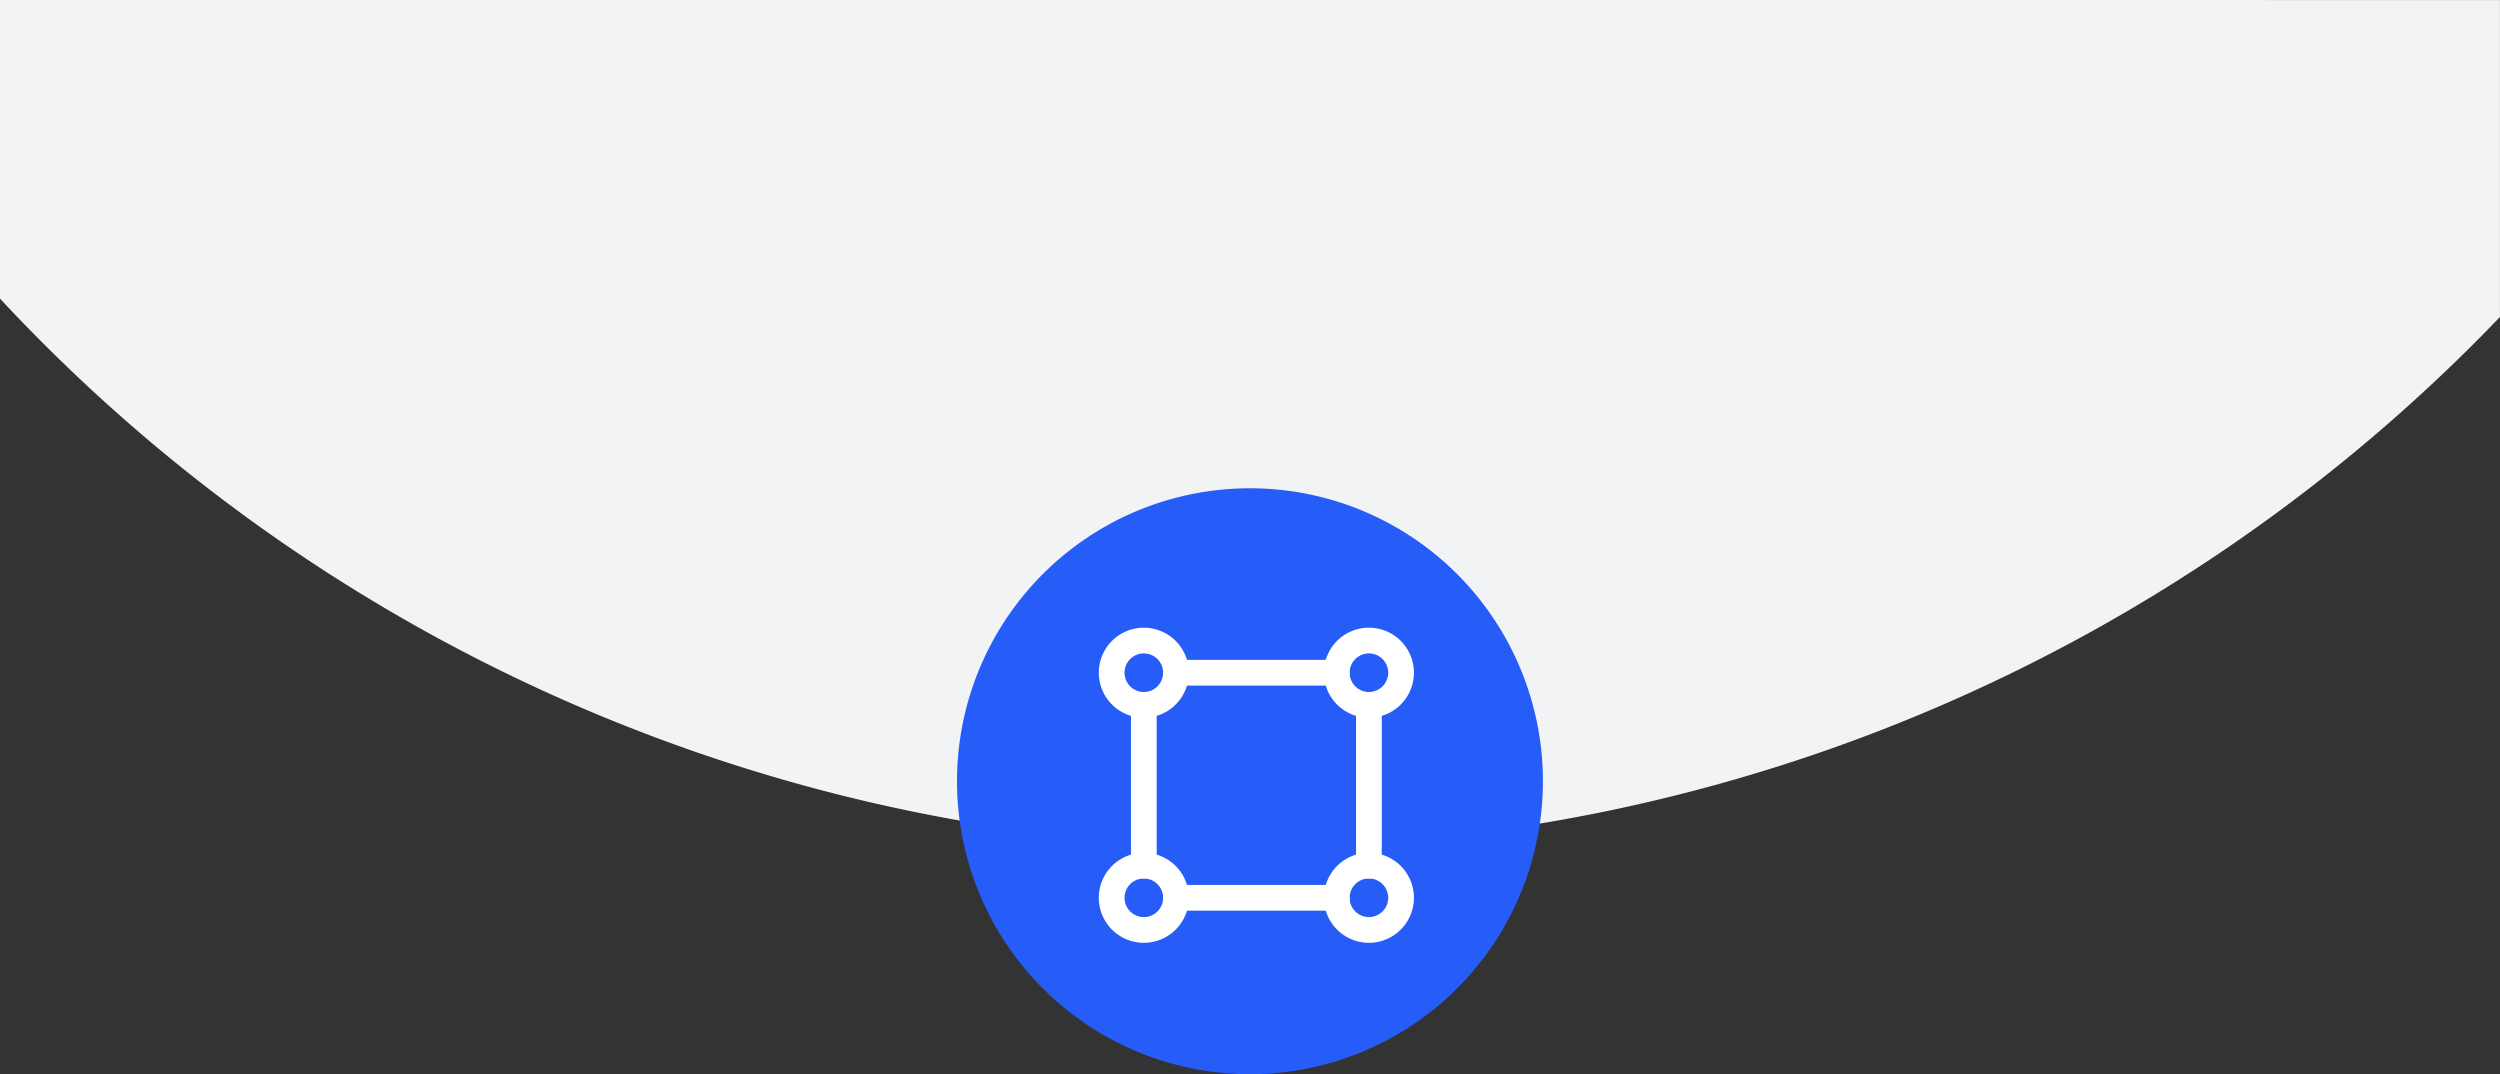
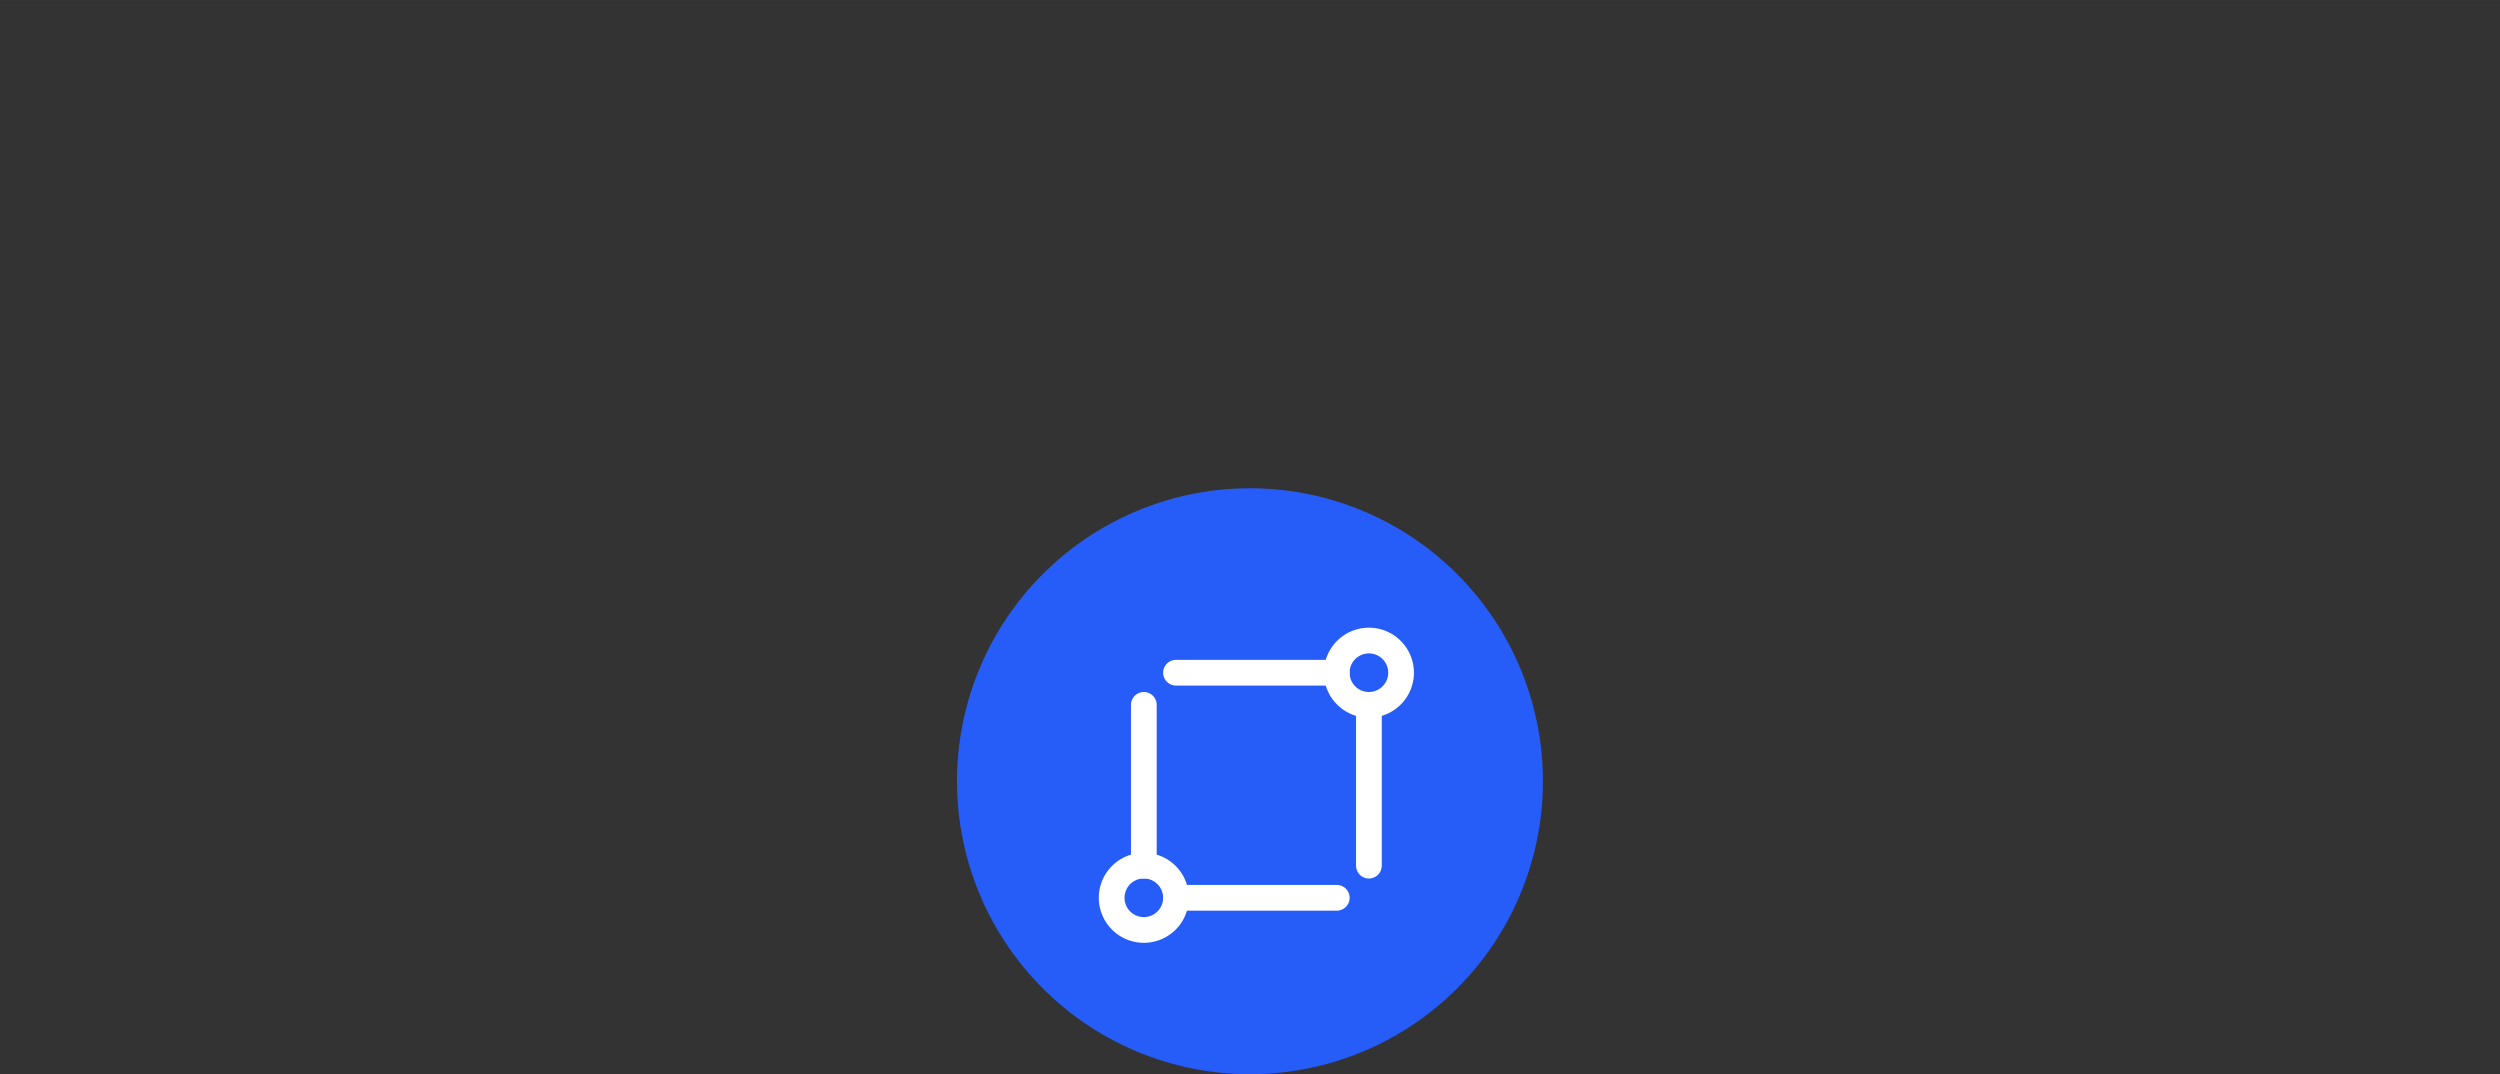
<svg xmlns="http://www.w3.org/2000/svg" width="512" height="220" version="1.1" viewBox="0 0 135.47 58.208">
  <rect x="0" y="0" width="135.47" height="58.208" fill="#333333" stroke="none" />
  <g transform="translate(0 -5.821)">
-     <path d="m-2.5e-6 5.821v16.18a93.157 93.157 0 0 0 68.203 29.702 93.157 93.157 0 0 0 67.264-28.707v-17.174z" fill="#f2f3f5" />
    <path d="m83.608 48.154a15.875 15.875 0 0 1-15.875 15.875 15.875 15.875 0 0 1-15.875-15.875 15.875 15.875 0 0 1 15.875-15.875 15.875 15.875 0 0 1 15.875 15.875z" fill="#265df8" stroke-linecap="round" stroke-linejoin="round" stroke-width="13.565" style="paint-order:stroke fill markers" />
    <g transform="matrix(.105 0 0 .105 -9.14 .026)" fill="none" stroke="#fff" stroke-linecap="round" stroke-linejoin="round" stroke-width="13.276">
-       <path d="m677.35 402.35m-16.594 0a16.594 16.594 0 1 0 33.189 0 16.594 16.594 0 1 0-33.189 0" />
      <path d="m793.51 402.35m-16.594 0a16.594 16.594 0 1 0 33.189 0 16.594 16.594 0 1 0-33.189 0" />
      <path d="m677.35 518.51m-16.594 0a16.594 16.594 0 1 0 33.189 0 16.594 16.594 0 1 0-33.189 0" />
-       <path d="m793.51 518.51m-16.594 0a16.594 16.594 0 1 0 33.189 0 16.594 16.594 0 1 0-33.189 0" />
      <path d="m677.35 418.95v82.972" />
      <path d="m693.95 402.35h82.972" />
      <path d="m693.95 518.51h82.972" />
      <path d="m793.51 418.95v82.972" />
    </g>
  </g>
</svg>